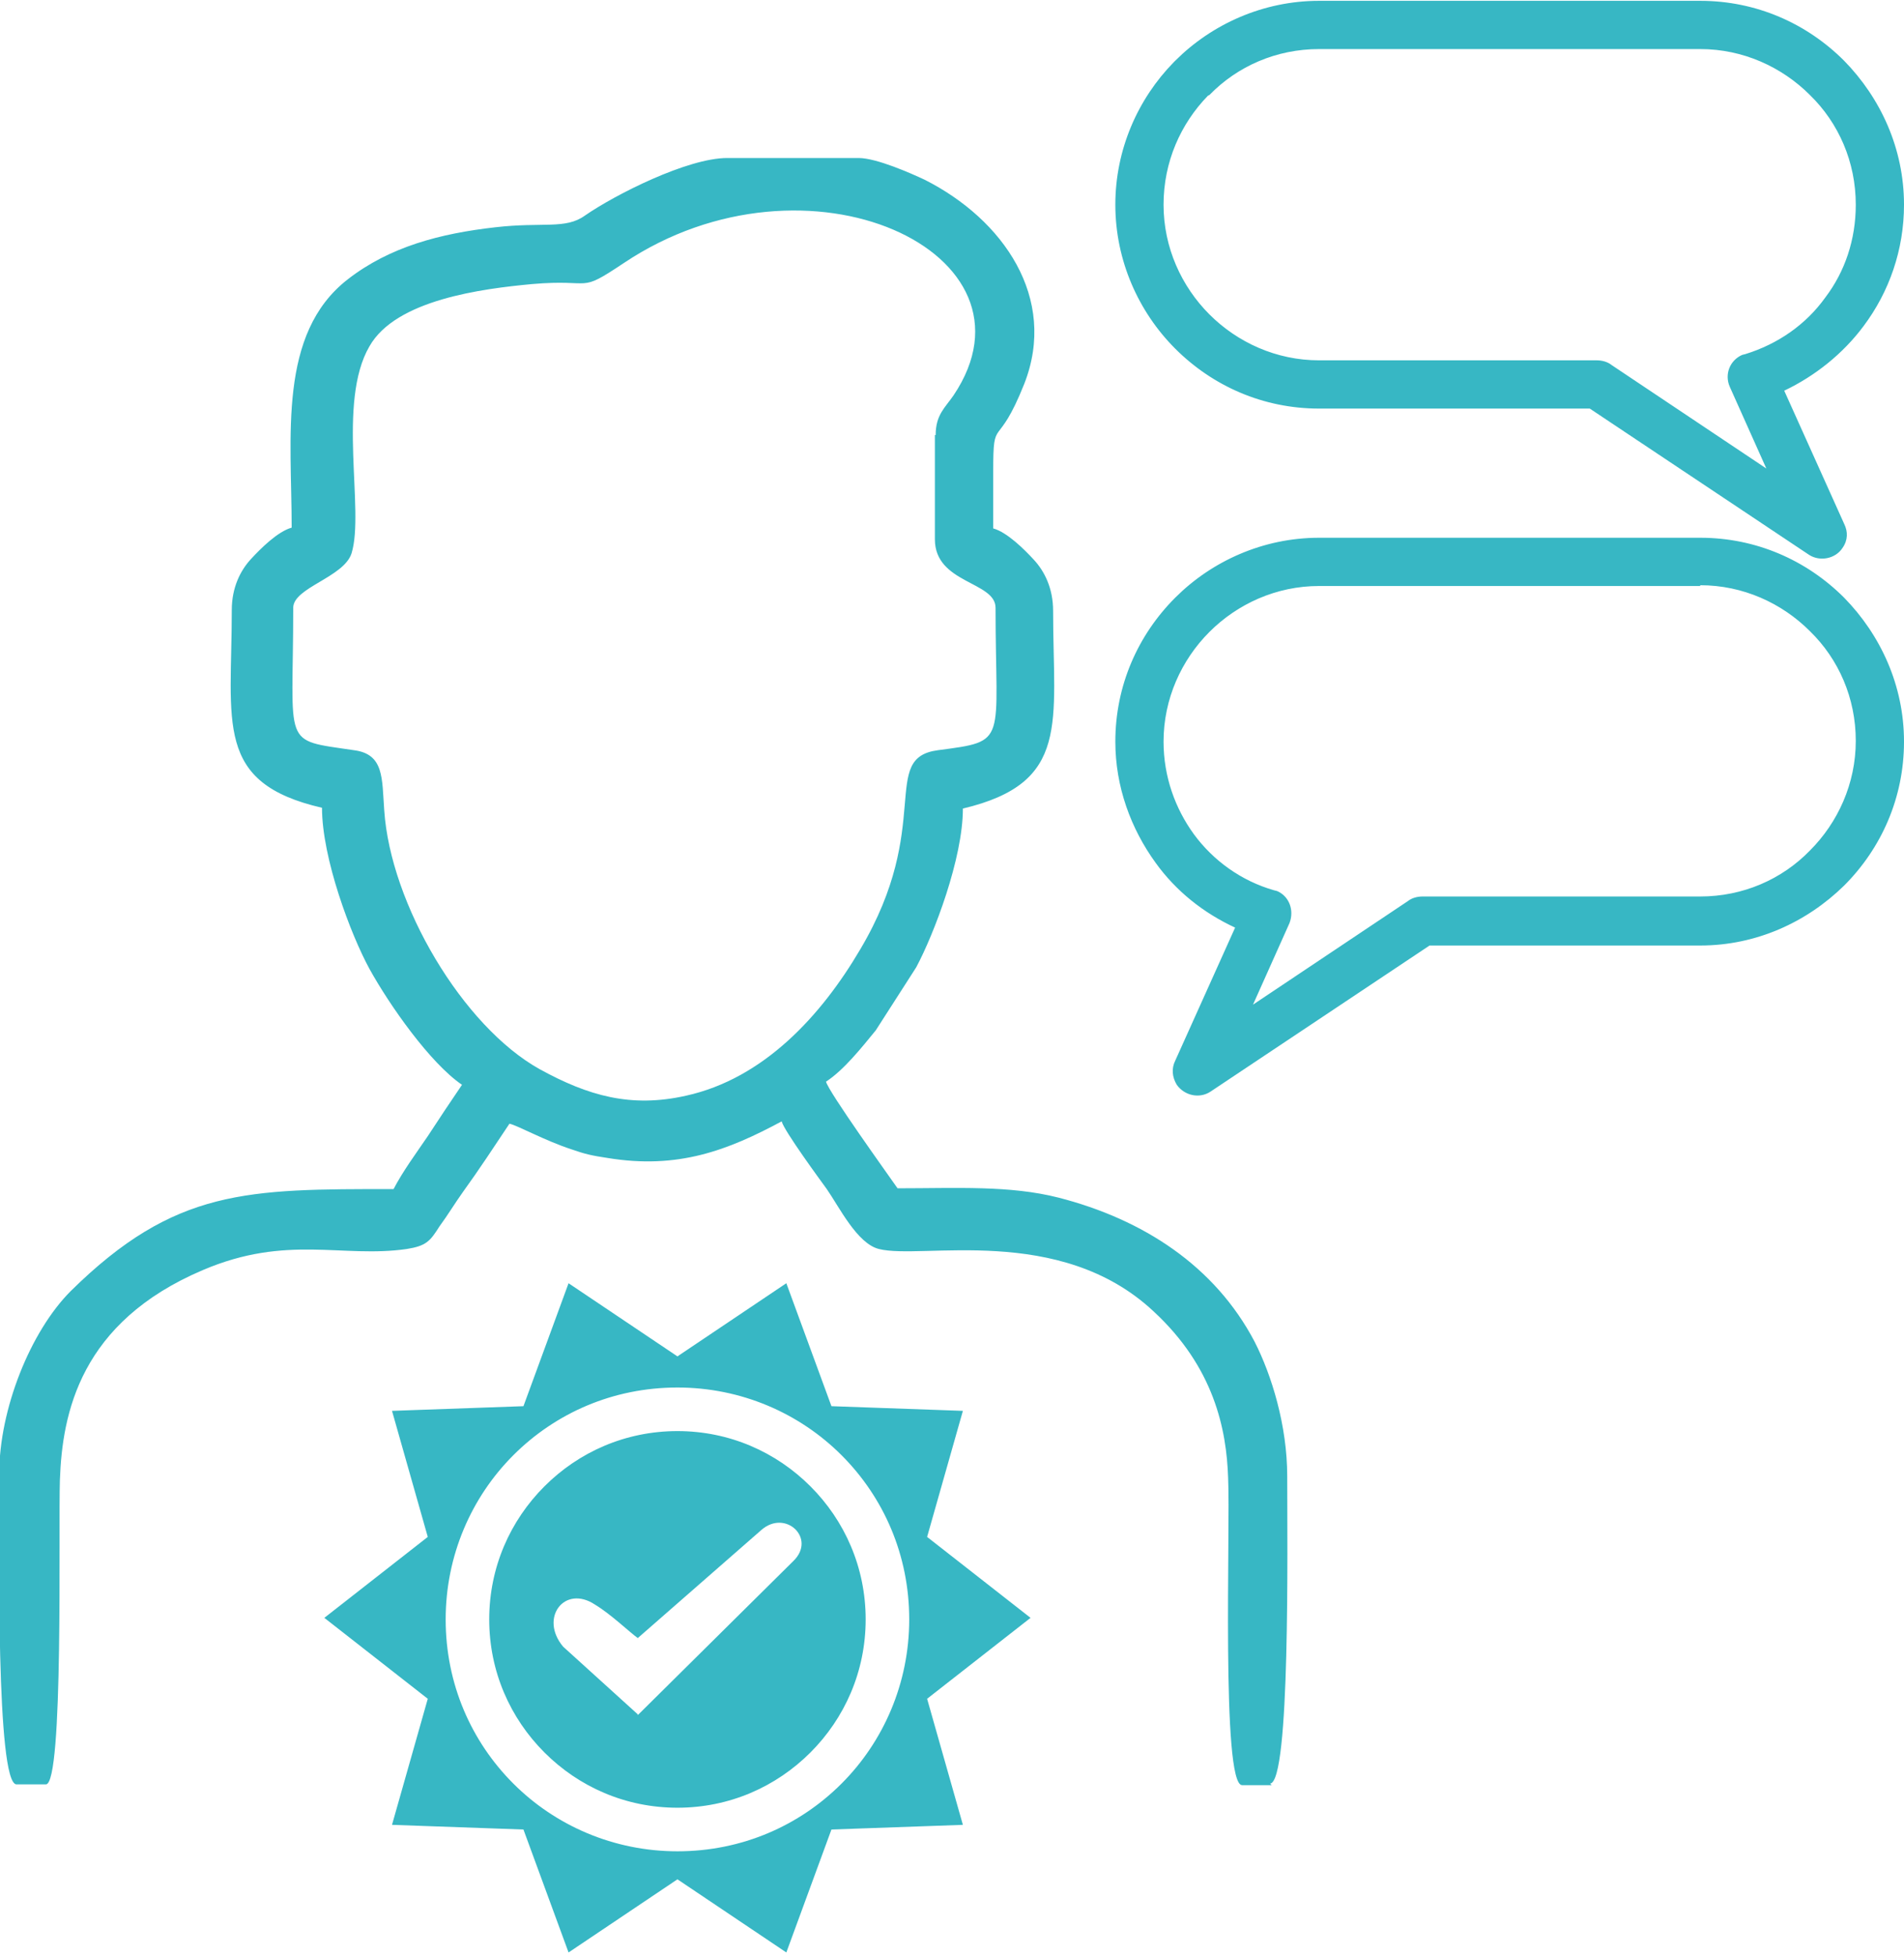
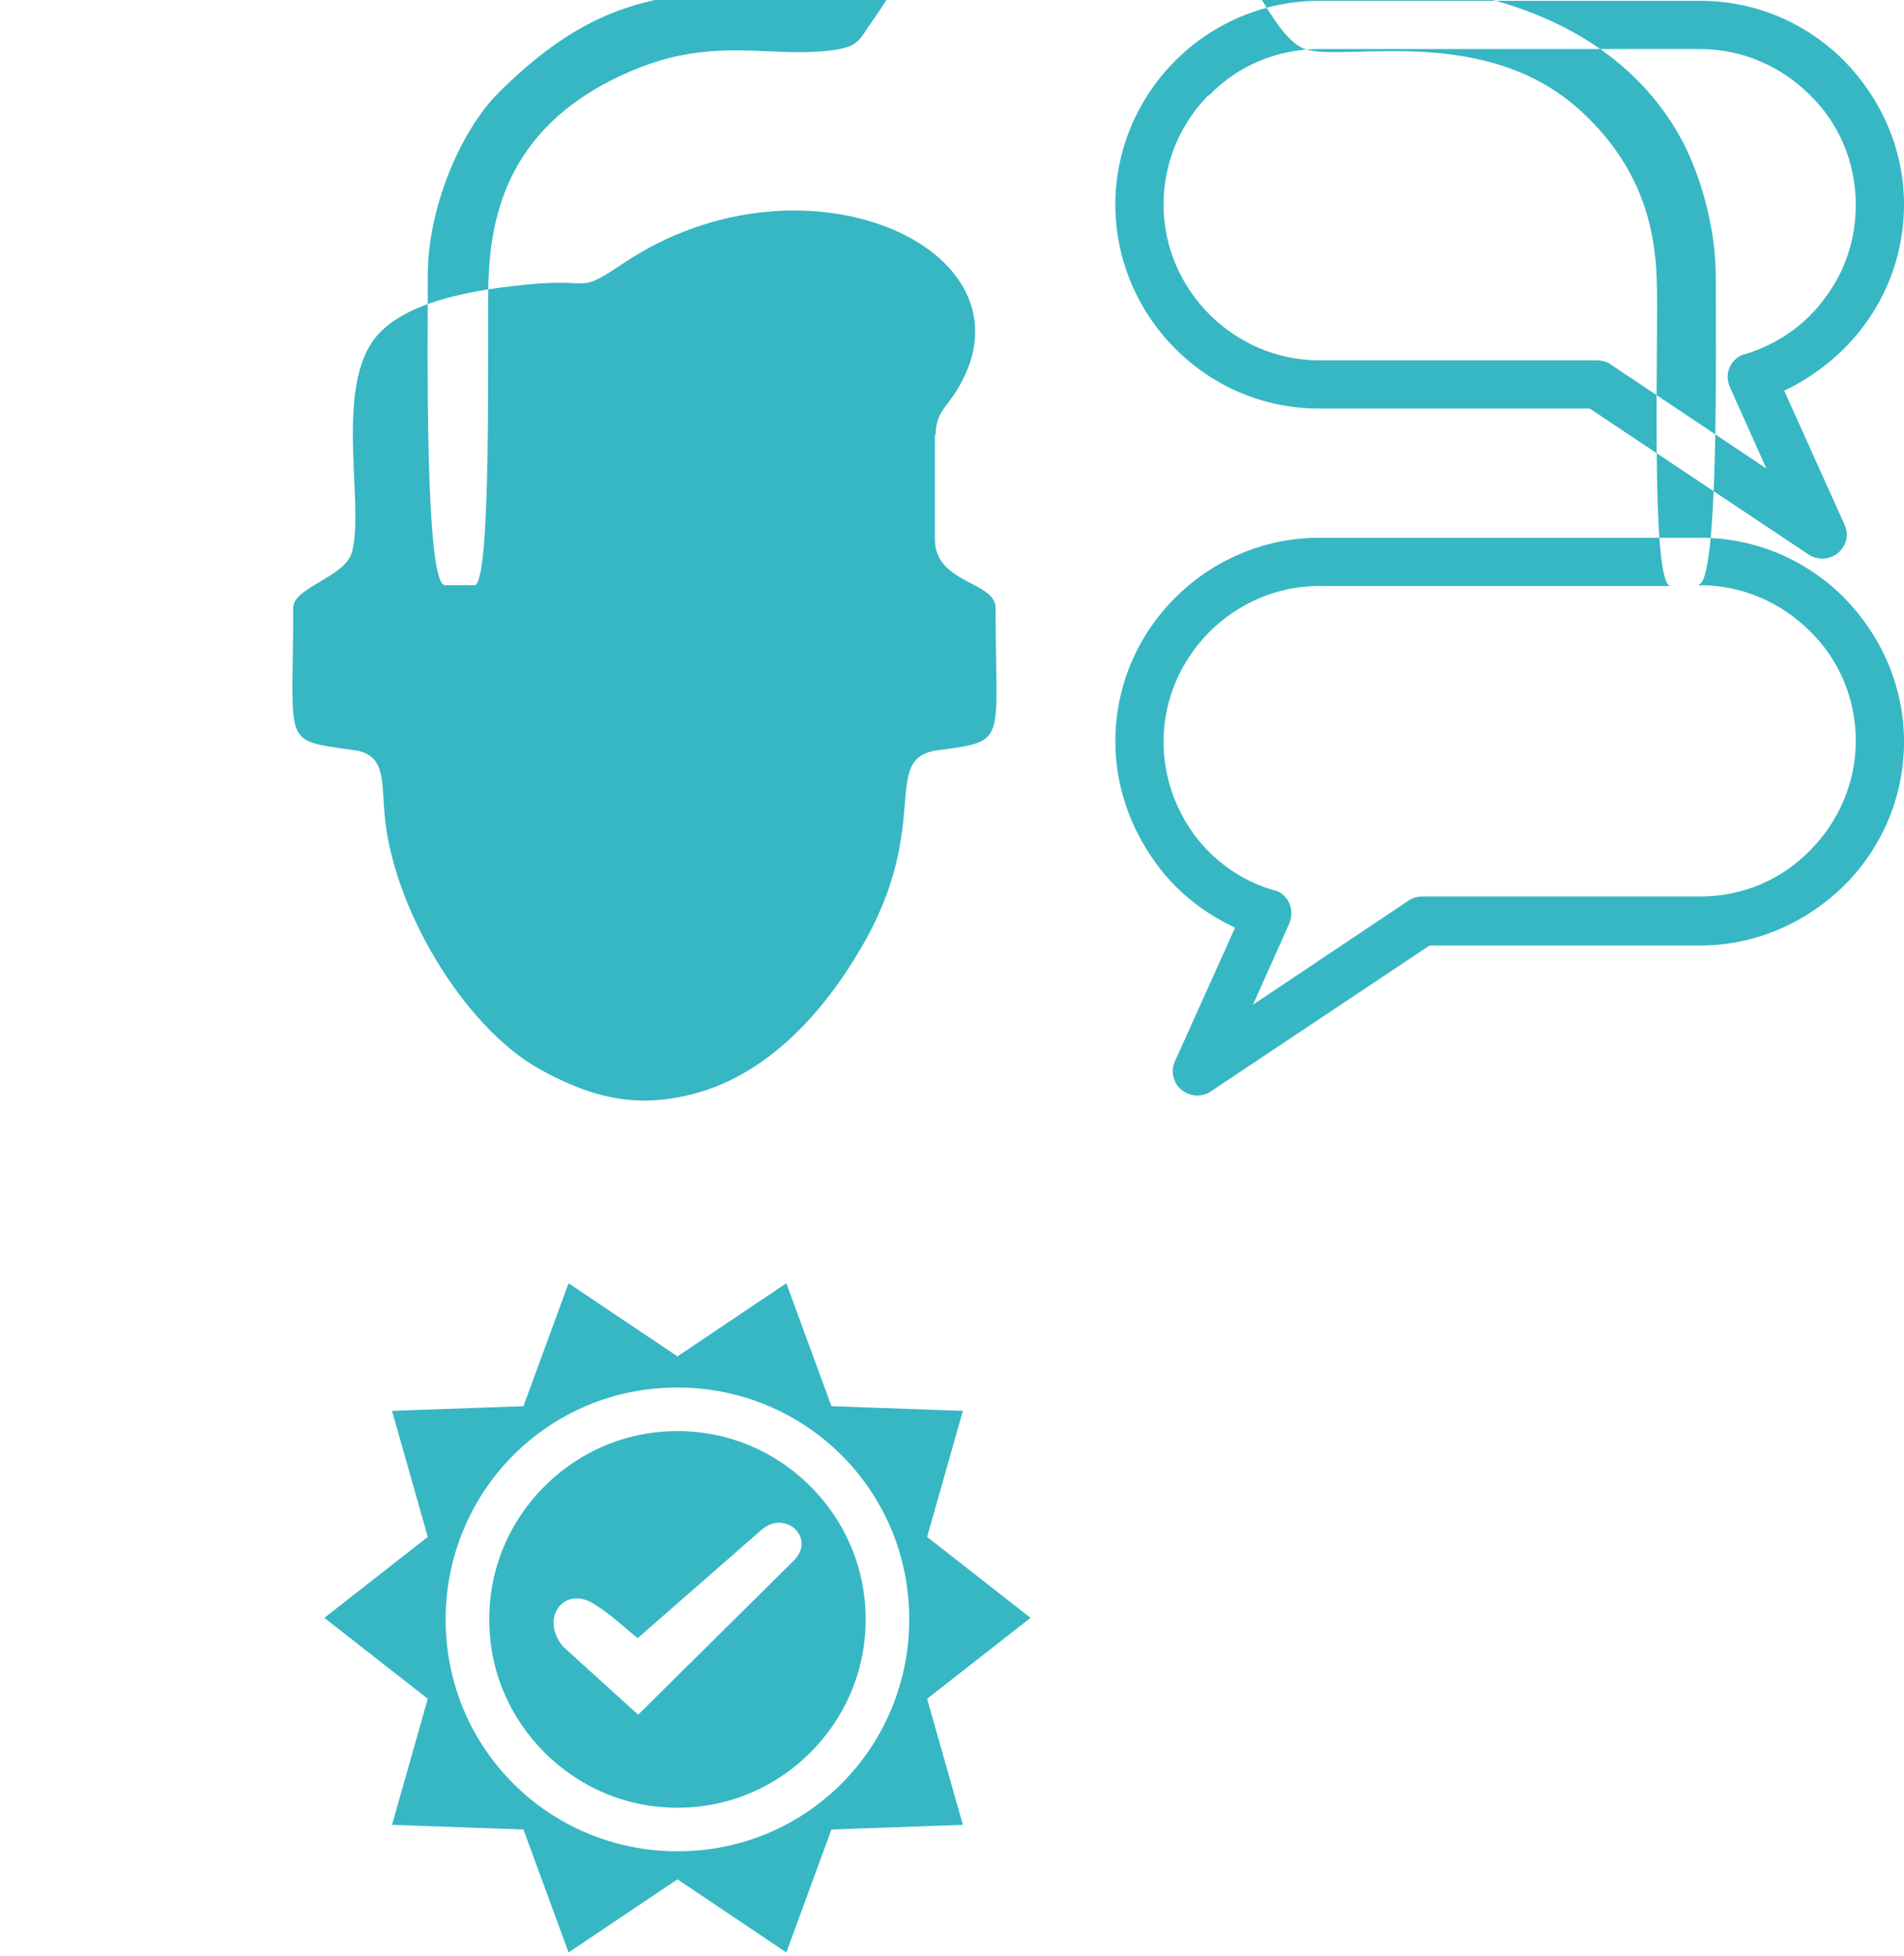
<svg xmlns="http://www.w3.org/2000/svg" xml:space="preserve" width="1.015in" height="1.042in" version="1.1" style="shape-rendering:geometricPrecision; text-rendering:geometricPrecision; image-rendering:optimizeQuality; fill-rule:evenodd; clip-rule:evenodd" viewBox="0 0 24.48 25.11">
  <defs>
    <style type="text/css">
   
    .fil0 {fill:#37B7C4}
   
  </style>
  </defs>
  <g id="Layer_x0020_1">
-     <path class="fil0" d="M12.02 5.58l0 1.34c0,0.57 0.78,0.54 0.78,0.88 0,1.75 0.17,1.71 -0.74,1.83 -0.76,0.1 -0.05,0.96 -1,2.56 -0.5,0.85 -1.24,1.66 -2.24,1.88 -0.71,0.16 -1.26,0 -1.88,-0.34 -0.99,-0.55 -1.92,-2.12 -2,-3.33 -0.03,-0.41 -0,-0.72 -0.39,-0.77 -0.94,-0.14 -0.78,-0.02 -0.78,-1.83 0,-0.26 0.65,-0.39 0.75,-0.7 0.17,-0.55 -0.19,-1.94 0.23,-2.66 0.34,-0.6 1.45,-0.74 2.09,-0.8 0.81,-0.07 0.58,0.13 1.18,-0.27 2.36,-1.58 5.47,-0.13 4.24,1.7 -0.11,0.16 -0.23,0.25 -0.23,0.51zm-1.6 13.51c-0.44,-0.44 -1.04,-0.71 -1.71,-0.71 -0.67,0 -1.27,0.27 -1.71,0.71 -0.44,0.44 -0.71,1.04 -0.71,1.71 0,0.67 0.27,1.27 0.71,1.71 0.44,0.44 1.04,0.71 1.71,0.71 0.67,0 1.27,-0.27 1.71,-0.71 0.44,-0.44 0.71,-1.04 0.71,-1.71 0,-0.67 -0.27,-1.27 -0.71,-1.71zm-1.71 -1.27c0.82,0 1.57,0.33 2.11,0.87 0.54,0.54 0.87,1.28 0.87,2.11 0,0.82 -0.33,1.57 -0.87,2.11 -0.54,0.54 -1.28,0.87 -2.11,0.87 -0.82,0 -1.57,-0.33 -2.11,-0.87 -0.54,-0.54 -0.87,-1.28 -0.87,-2.11 0,-0.82 0.33,-1.57 0.87,-2.11 0.54,-0.54 1.28,-0.87 2.11,-0.87zm-0.51 4.21l2 -1.98c0.3,-0.29 -0.1,-0.67 -0.41,-0.4l-1.59 1.39c-0.11,-0.08 -0.35,-0.31 -0.55,-0.43 -0.39,-0.26 -0.72,0.17 -0.41,0.54l0.96 0.87zm1.91 -5.55l0.58 1.58 1.69 0.06 -0.46 1.62 1.33 1.04 -1.33 1.04 0.46 1.62 -1.69 0.06 -0.58 1.58 -1.4 -0.94 -1.4 0.94 -0.58 -1.58 -1.69 -0.06 0.46 -1.62 -1.33 -1.04 1.33 -1.04 -0.46 -1.62 1.69 -0.06 0.58 -1.58 1.4 0.94 1.4 -0.94zm11.75 -15.86l-4.9 0c-0.55,0 -1.05,0.22 -1.41,0.59l-0.02 0.01c-0.35,0.36 -0.57,0.85 -0.57,1.4 0,0.55 0.23,1.05 0.59,1.41 0.36,0.36 0.86,0.59 1.41,0.59l3.57 0c0.07,0 0.14,0.02 0.19,0.06l1.99 1.33 -0.47 -1.05c-0.07,-0.16 0,-0.34 0.16,-0.41l0.04 -0.01c0.42,-0.13 0.78,-0.38 1.03,-0.73 0.25,-0.33 0.39,-0.74 0.39,-1.19 0,-0.55 -0.22,-1.05 -0.59,-1.41l-0 -0c-0.36,-0.36 -0.86,-0.59 -1.41,-0.59zm-4.9 -0.62l4.9 0c0.72,0 1.37,0.29 1.85,0.77l0 0c0.47,0.48 0.77,1.13 0.77,1.85 0,0.58 -0.19,1.12 -0.52,1.56 -0.26,0.35 -0.62,0.64 -1.02,0.83l0.77 1.71c0.05,0.1 0.05,0.21 -0.02,0.31 -0.09,0.14 -0.29,0.18 -0.43,0.09l-2.82 -1.88 -3.48 0c-0.72,0 -1.37,-0.29 -1.85,-0.77 -0.47,-0.47 -0.77,-1.13 -0.77,-1.85 0,-0.71 0.29,-1.36 0.75,-1.83l0.02 -0.02c0.47,-0.47 1.13,-0.77 1.85,-0.77zm0 6.9l4.9 0c0.72,0 1.37,0.29 1.85,0.77l0 0c0.47,0.48 0.77,1.13 0.77,1.85 0,0.72 -0.29,1.37 -0.77,1.85l-0 0c-0.48,0.47 -1.13,0.77 -1.85,0.77l-3.48 0 -2.82 1.88c-0.14,0.09 -0.33,0.05 -0.43,-0.09 -0.06,-0.1 -0.07,-0.21 -0.02,-0.31l0.77 -1.71c-0.41,-0.19 -0.76,-0.47 -1.02,-0.83 -0.32,-0.44 -0.52,-0.98 -0.52,-1.56 0,-0.72 0.29,-1.37 0.77,-1.85 0.47,-0.47 1.13,-0.77 1.85,-0.77zm4.9 0.62l-4.9 0c-0.55,0 -1.05,0.23 -1.41,0.59l-0 0c-0.36,0.36 -0.59,0.86 -0.59,1.41 0,0.45 0.15,0.86 0.39,1.19 0.25,0.34 0.61,0.6 1.03,0.72l0.04 0.01c0.16,0.07 0.22,0.25 0.16,0.41l-0.47 1.05 1.99 -1.33c0.05,-0.04 0.12,-0.06 0.19,-0.06l3.57 0c0.55,0 1.05,-0.22 1.41,-0.59l0 -0c0.36,-0.36 0.59,-0.86 0.59,-1.41 0,-0.55 -0.22,-1.05 -0.59,-1.41l-0 -0c-0.36,-0.36 -0.86,-0.59 -1.41,-0.59zm-5.51 15.41l-0.38 0c-0.27,0 -0.15,-3.31 -0.18,-3.95 -0.02,-0.62 -0.18,-1.42 -0.96,-2.14 -1.21,-1.13 -2.98,-0.66 -3.53,-0.8 -0.28,-0.07 -0.51,-0.54 -0.67,-0.77 -0.08,-0.11 -0.55,-0.75 -0.58,-0.87 -0.69,0.37 -1.33,0.62 -2.24,0.47 -0.2,-0.03 -0.29,-0.05 -0.46,-0.11 -0.34,-0.11 -0.7,-0.31 -0.8,-0.33 -0.2,0.3 -0.39,0.59 -0.6,0.88 -0.1,0.14 -0.19,0.29 -0.3,0.44 -0.12,0.19 -0.17,0.25 -0.42,0.29 -0.83,0.12 -1.54,-0.19 -2.62,0.27 -1.58,0.67 -1.81,1.84 -1.84,2.7 -0.02,0.61 0.05,3.91 -0.18,3.91l-0.38 0c-0.26,-0.02 -0.22,-3.05 -0.22,-3.99 0,-0.83 0.4,-1.83 0.92,-2.35 1.34,-1.32 2.27,-1.31 4.15,-1.31 0.12,-0.23 0.29,-0.46 0.44,-0.68 0.15,-0.23 0.29,-0.44 0.44,-0.66 -0.41,-0.28 -0.93,-1.02 -1.19,-1.49 -0.24,-0.44 -0.61,-1.42 -0.61,-2.07 -1.39,-0.32 -1.16,-1.09 -1.16,-2.54 0,-0.29 0.11,-0.51 0.25,-0.66 0.12,-0.13 0.34,-0.35 0.52,-0.4 0,-1.17 -0.18,-2.49 0.72,-3.19 0.54,-0.42 1.19,-0.59 1.9,-0.67 0.61,-0.07 0.9,0.03 1.15,-0.15 0.39,-0.27 1.32,-0.74 1.83,-0.74l1.69 0c0.23,0 0.68,0.2 0.85,0.28 1.01,0.51 1.71,1.52 1.28,2.62 -0.35,0.88 -0.4,0.39 -0.4,1.12 0,0.25 0,0.49 0,0.74 0.18,0.05 0.4,0.27 0.52,0.4 0.14,0.15 0.25,0.37 0.25,0.66 0,1.44 0.23,2.21 -1.16,2.54 0,0.64 -0.37,1.61 -0.6,2.04l-0.52 0.81c-0.18,0.22 -0.41,0.51 -0.64,0.66 0.04,0.14 0.78,1.17 0.92,1.37 0.76,0 1.44,-0.04 2.07,0.12 1.09,0.28 2.01,0.88 2.52,1.85 0.22,0.43 0.42,1.08 0.42,1.73 0,0.91 0.04,3.93 -0.22,3.95z" />
+     <path class="fil0" d="M12.02 5.58l0 1.34c0,0.57 0.78,0.54 0.78,0.88 0,1.75 0.17,1.71 -0.74,1.83 -0.76,0.1 -0.05,0.96 -1,2.56 -0.5,0.85 -1.24,1.66 -2.24,1.88 -0.71,0.16 -1.26,0 -1.88,-0.34 -0.99,-0.55 -1.92,-2.12 -2,-3.33 -0.03,-0.41 -0,-0.72 -0.39,-0.77 -0.94,-0.14 -0.78,-0.02 -0.78,-1.83 0,-0.26 0.65,-0.39 0.75,-0.7 0.17,-0.55 -0.19,-1.94 0.23,-2.66 0.34,-0.6 1.45,-0.74 2.09,-0.8 0.81,-0.07 0.58,0.13 1.18,-0.27 2.36,-1.58 5.47,-0.13 4.24,1.7 -0.11,0.16 -0.23,0.25 -0.23,0.51zm-1.6 13.51c-0.44,-0.44 -1.04,-0.71 -1.71,-0.71 -0.67,0 -1.27,0.27 -1.71,0.71 -0.44,0.44 -0.71,1.04 -0.71,1.71 0,0.67 0.27,1.27 0.71,1.71 0.44,0.44 1.04,0.71 1.71,0.71 0.67,0 1.27,-0.27 1.71,-0.71 0.44,-0.44 0.71,-1.04 0.71,-1.71 0,-0.67 -0.27,-1.27 -0.71,-1.71zm-1.71 -1.27c0.82,0 1.57,0.33 2.11,0.87 0.54,0.54 0.87,1.28 0.87,2.11 0,0.82 -0.33,1.57 -0.87,2.11 -0.54,0.54 -1.28,0.87 -2.11,0.87 -0.82,0 -1.57,-0.33 -2.11,-0.87 -0.54,-0.54 -0.87,-1.28 -0.87,-2.11 0,-0.82 0.33,-1.57 0.87,-2.11 0.54,-0.54 1.28,-0.87 2.11,-0.87zm-0.51 4.21l2 -1.98c0.3,-0.29 -0.1,-0.67 -0.41,-0.4l-1.59 1.39c-0.11,-0.08 -0.35,-0.31 -0.55,-0.43 -0.39,-0.26 -0.72,0.17 -0.41,0.54l0.96 0.87zm1.91 -5.55l0.58 1.58 1.69 0.06 -0.46 1.62 1.33 1.04 -1.33 1.04 0.46 1.62 -1.69 0.06 -0.58 1.58 -1.4 -0.94 -1.4 0.94 -0.58 -1.58 -1.69 -0.06 0.46 -1.62 -1.33 -1.04 1.33 -1.04 -0.46 -1.62 1.69 -0.06 0.58 -1.58 1.4 0.94 1.4 -0.94zm11.75 -15.86l-4.9 0c-0.55,0 -1.05,0.22 -1.41,0.59l-0.02 0.01c-0.35,0.36 -0.57,0.85 -0.57,1.4 0,0.55 0.23,1.05 0.59,1.41 0.36,0.36 0.86,0.59 1.41,0.59l3.57 0c0.07,0 0.14,0.02 0.19,0.06l1.99 1.33 -0.47 -1.05c-0.07,-0.16 0,-0.34 0.16,-0.41l0.04 -0.01c0.42,-0.13 0.78,-0.38 1.03,-0.73 0.25,-0.33 0.39,-0.74 0.39,-1.19 0,-0.55 -0.22,-1.05 -0.59,-1.41l-0 -0c-0.36,-0.36 -0.86,-0.59 -1.41,-0.59zm-4.9 -0.62l4.9 0c0.72,0 1.37,0.29 1.85,0.77l0 0c0.47,0.48 0.77,1.13 0.77,1.85 0,0.58 -0.19,1.12 -0.52,1.56 -0.26,0.35 -0.62,0.64 -1.02,0.83l0.77 1.71c0.05,0.1 0.05,0.21 -0.02,0.31 -0.09,0.14 -0.29,0.18 -0.43,0.09l-2.82 -1.88 -3.48 0c-0.72,0 -1.37,-0.29 -1.85,-0.77 -0.47,-0.47 -0.77,-1.13 -0.77,-1.85 0,-0.71 0.29,-1.36 0.75,-1.83l0.02 -0.02c0.47,-0.47 1.13,-0.77 1.85,-0.77zm0 6.9l4.9 0c0.72,0 1.37,0.29 1.85,0.77l0 0c0.47,0.48 0.77,1.13 0.77,1.85 0,0.72 -0.29,1.37 -0.77,1.85l-0 0c-0.48,0.47 -1.13,0.77 -1.85,0.77l-3.48 0 -2.82 1.88c-0.14,0.09 -0.33,0.05 -0.43,-0.09 -0.06,-0.1 -0.07,-0.21 -0.02,-0.31l0.77 -1.71c-0.41,-0.19 -0.76,-0.47 -1.02,-0.83 -0.32,-0.44 -0.52,-0.98 -0.52,-1.56 0,-0.72 0.29,-1.37 0.77,-1.85 0.47,-0.47 1.13,-0.77 1.85,-0.77zm4.9 0.62l-4.9 0c-0.55,0 -1.05,0.23 -1.41,0.59l-0 0c-0.36,0.36 -0.59,0.86 -0.59,1.41 0,0.45 0.15,0.86 0.39,1.19 0.25,0.34 0.61,0.6 1.03,0.72l0.04 0.01c0.16,0.07 0.22,0.25 0.16,0.41l-0.47 1.05 1.99 -1.33c0.05,-0.04 0.12,-0.06 0.19,-0.06l3.57 0c0.55,0 1.05,-0.22 1.41,-0.59l0 -0c0.36,-0.36 0.59,-0.86 0.59,-1.41 0,-0.55 -0.22,-1.05 -0.59,-1.41l-0 -0c-0.36,-0.36 -0.86,-0.59 -1.41,-0.59zl-0.38 0c-0.27,0 -0.15,-3.31 -0.18,-3.95 -0.02,-0.62 -0.18,-1.42 -0.96,-2.14 -1.21,-1.13 -2.98,-0.66 -3.53,-0.8 -0.28,-0.07 -0.51,-0.54 -0.67,-0.77 -0.08,-0.11 -0.55,-0.75 -0.58,-0.87 -0.69,0.37 -1.33,0.62 -2.24,0.47 -0.2,-0.03 -0.29,-0.05 -0.46,-0.11 -0.34,-0.11 -0.7,-0.31 -0.8,-0.33 -0.2,0.3 -0.39,0.59 -0.6,0.88 -0.1,0.14 -0.19,0.29 -0.3,0.44 -0.12,0.19 -0.17,0.25 -0.42,0.29 -0.83,0.12 -1.54,-0.19 -2.62,0.27 -1.58,0.67 -1.81,1.84 -1.84,2.7 -0.02,0.61 0.05,3.91 -0.18,3.91l-0.38 0c-0.26,-0.02 -0.22,-3.05 -0.22,-3.99 0,-0.83 0.4,-1.83 0.92,-2.35 1.34,-1.32 2.27,-1.31 4.15,-1.31 0.12,-0.23 0.29,-0.46 0.44,-0.68 0.15,-0.23 0.29,-0.44 0.44,-0.66 -0.41,-0.28 -0.93,-1.02 -1.19,-1.49 -0.24,-0.44 -0.61,-1.42 -0.61,-2.07 -1.39,-0.32 -1.16,-1.09 -1.16,-2.54 0,-0.29 0.11,-0.51 0.25,-0.66 0.12,-0.13 0.34,-0.35 0.52,-0.4 0,-1.17 -0.18,-2.49 0.72,-3.19 0.54,-0.42 1.19,-0.59 1.9,-0.67 0.61,-0.07 0.9,0.03 1.15,-0.15 0.39,-0.27 1.32,-0.74 1.83,-0.74l1.69 0c0.23,0 0.68,0.2 0.85,0.28 1.01,0.51 1.71,1.52 1.28,2.62 -0.35,0.88 -0.4,0.39 -0.4,1.12 0,0.25 0,0.49 0,0.74 0.18,0.05 0.4,0.27 0.52,0.4 0.14,0.15 0.25,0.37 0.25,0.66 0,1.44 0.23,2.21 -1.16,2.54 0,0.64 -0.37,1.61 -0.6,2.04l-0.52 0.81c-0.18,0.22 -0.41,0.51 -0.64,0.66 0.04,0.14 0.78,1.17 0.92,1.37 0.76,0 1.44,-0.04 2.07,0.12 1.09,0.28 2.01,0.88 2.52,1.85 0.22,0.43 0.42,1.08 0.42,1.73 0,0.91 0.04,3.93 -0.22,3.95z" />
  </g>
</svg>